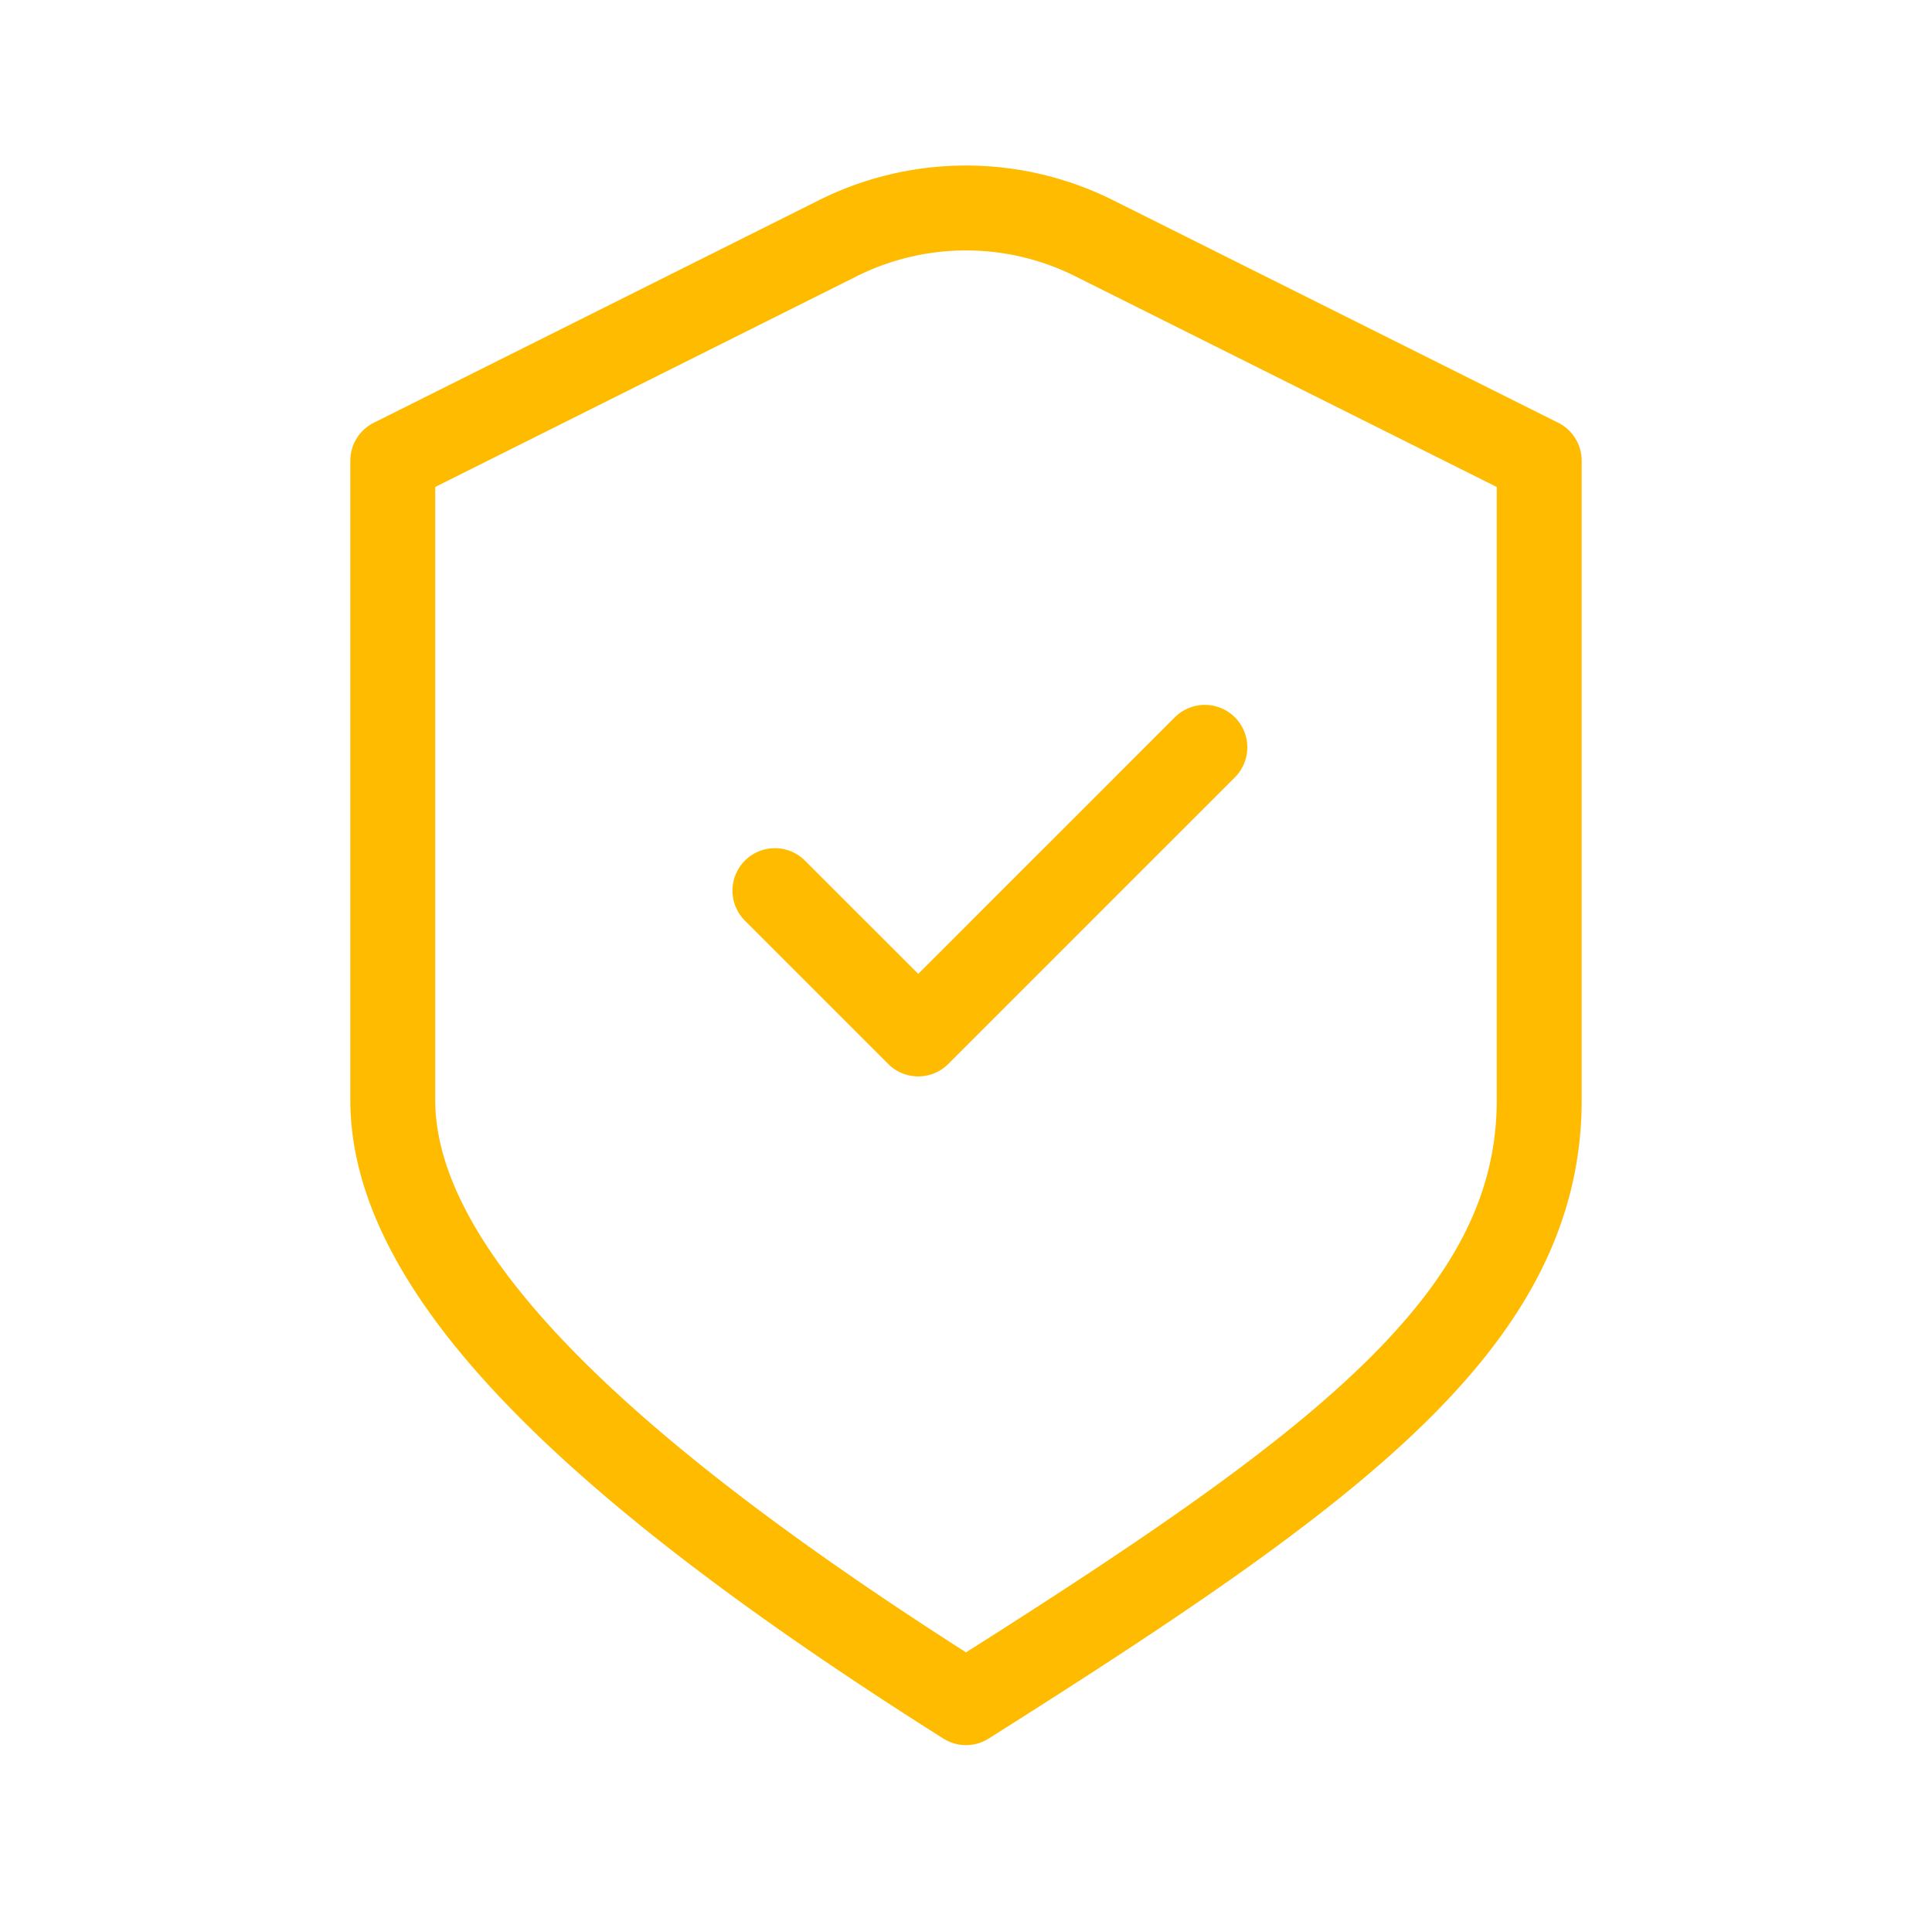
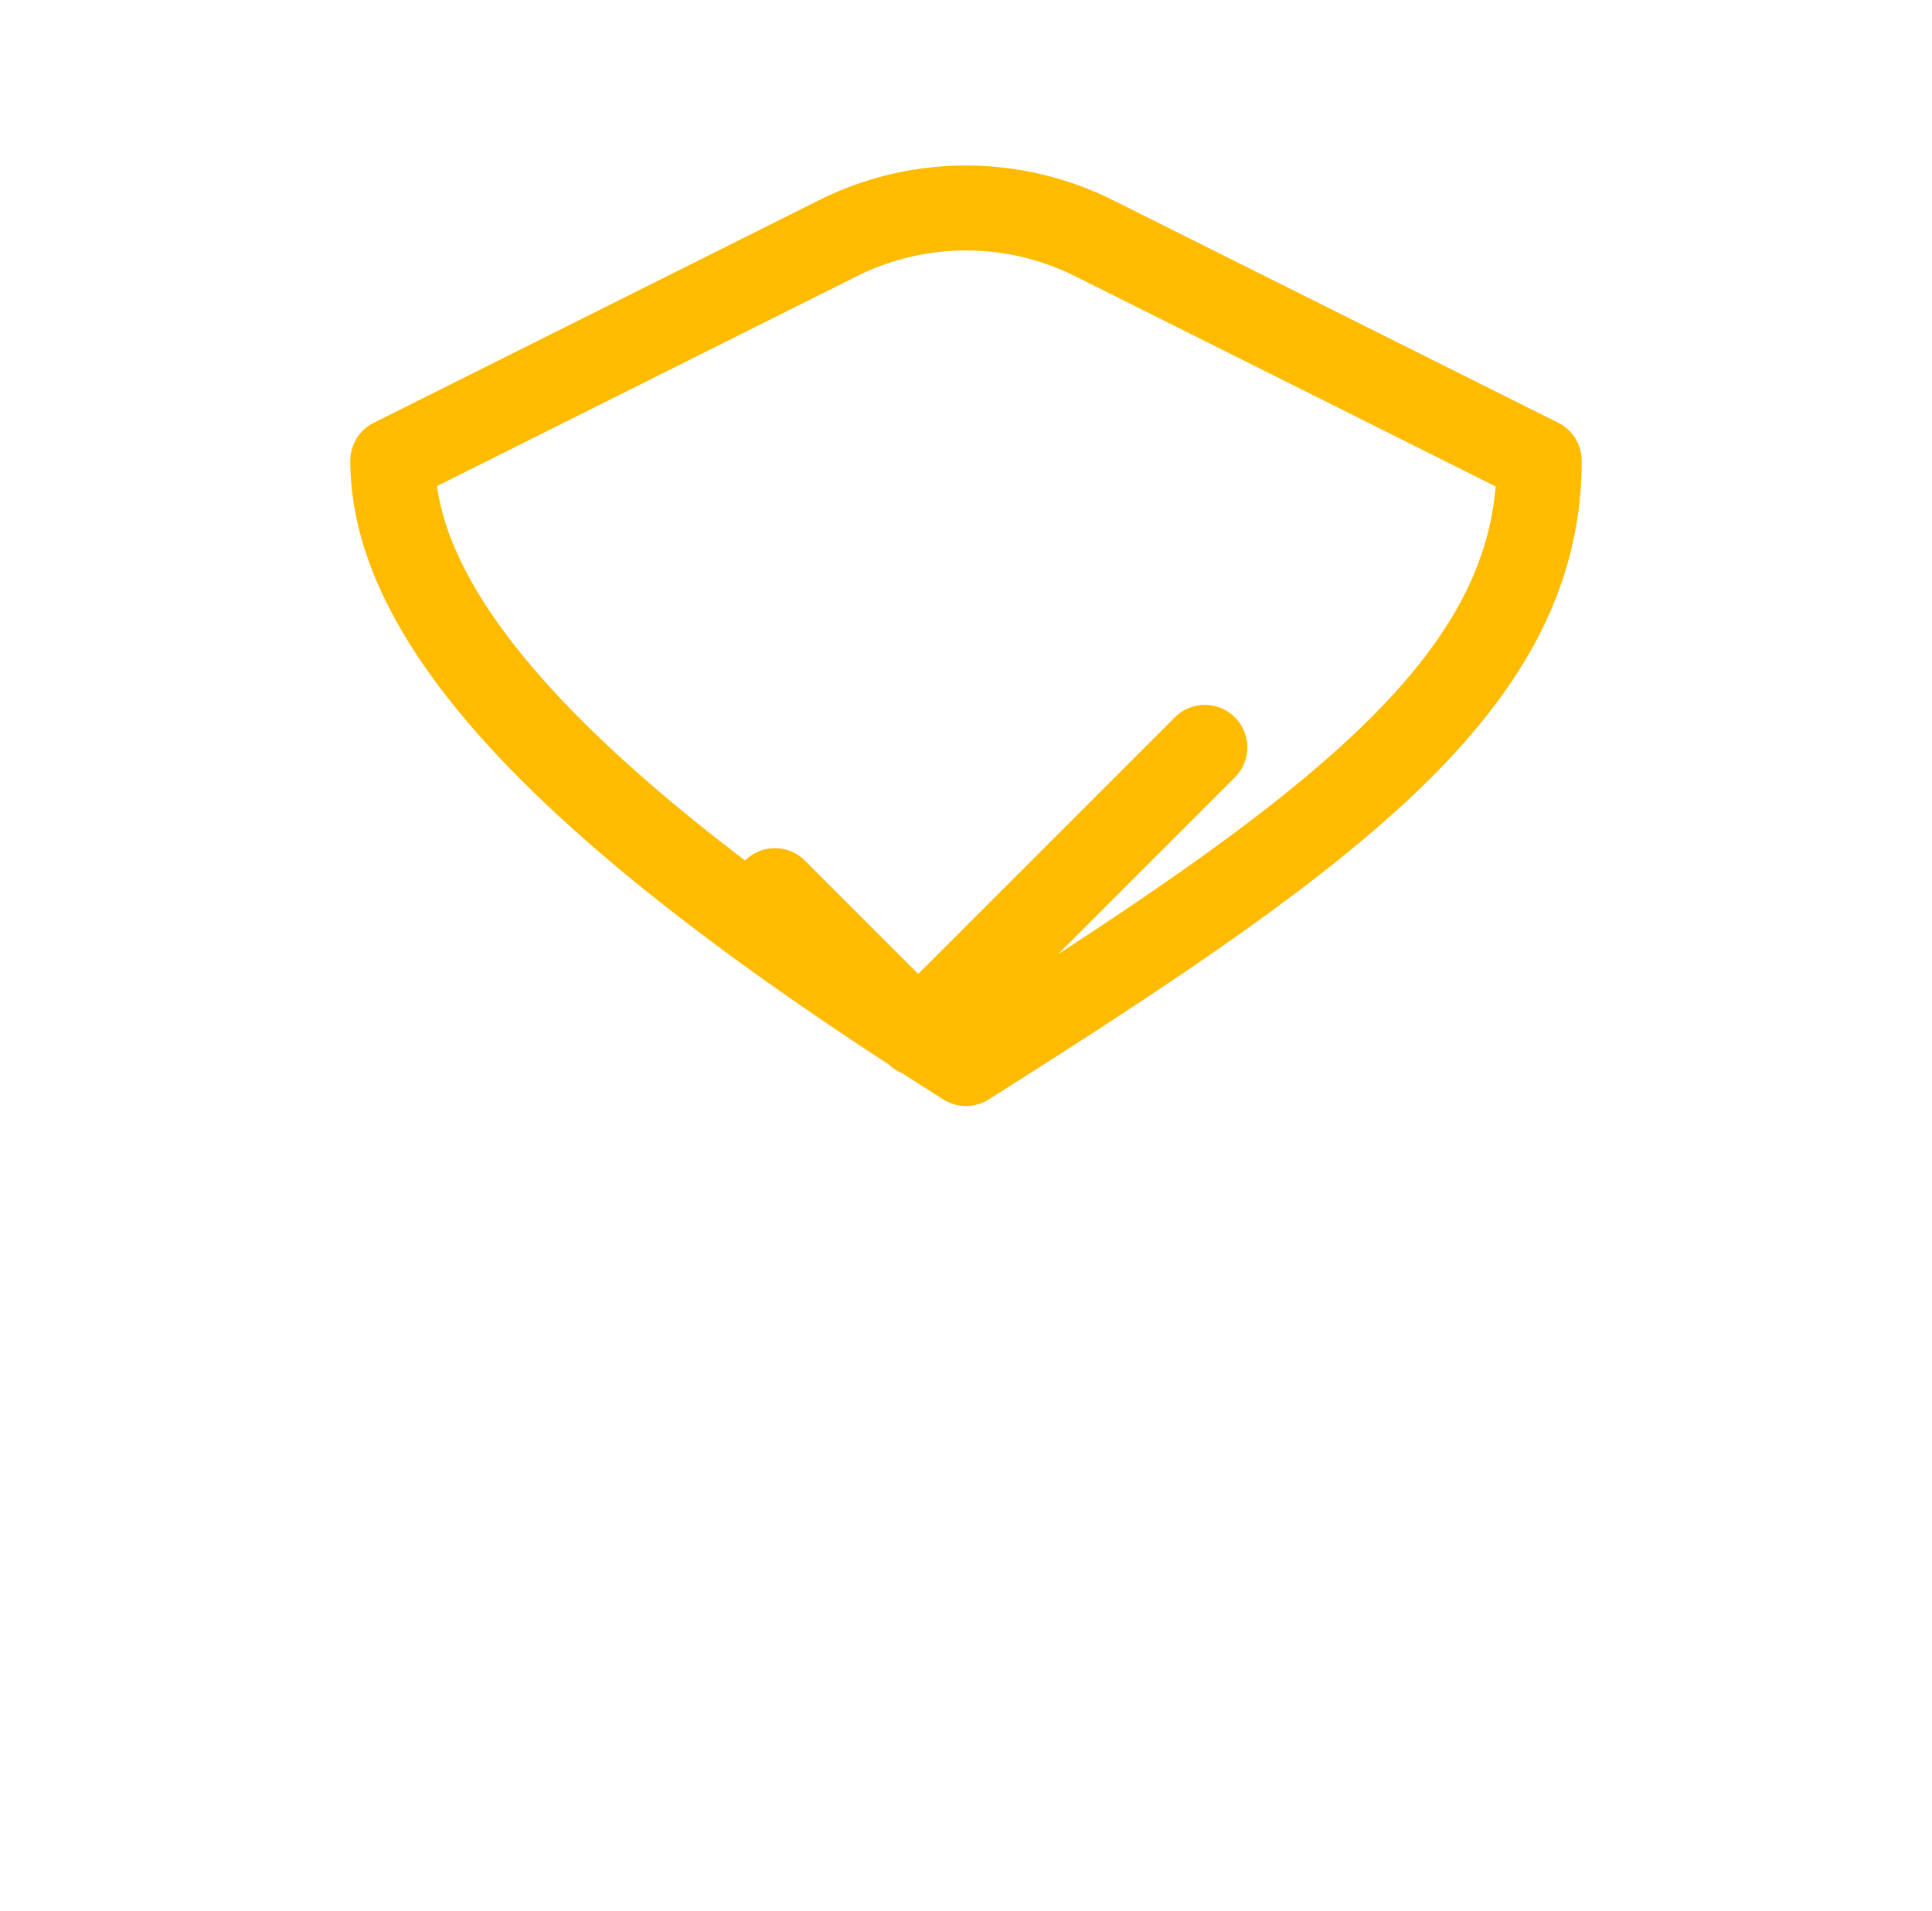
<svg xmlns="http://www.w3.org/2000/svg" width="91" height="90" fill="none">
-   <path d="m36.5 41.953 6.75 6.75 13.5-13.5m-38.25-13.5 20.963-10.481a13.5 13.5 0 0 1 12.074 0L72.5 21.703v30.105c0 10.395-9.609 17.412-27 28.395-17.391-10.983-27-20.25-27-28.395V21.703Z" stroke="#FB0" stroke-width="4" stroke-linecap="round" stroke-linejoin="round" />
+   <path d="m36.5 41.953 6.75 6.75 13.5-13.5m-38.25-13.5 20.963-10.481a13.5 13.5 0 0 1 12.074 0L72.5 21.703c0 10.395-9.609 17.412-27 28.395-17.391-10.983-27-20.25-27-28.395V21.703Z" stroke="#FB0" stroke-width="4" stroke-linecap="round" stroke-linejoin="round" />
</svg>